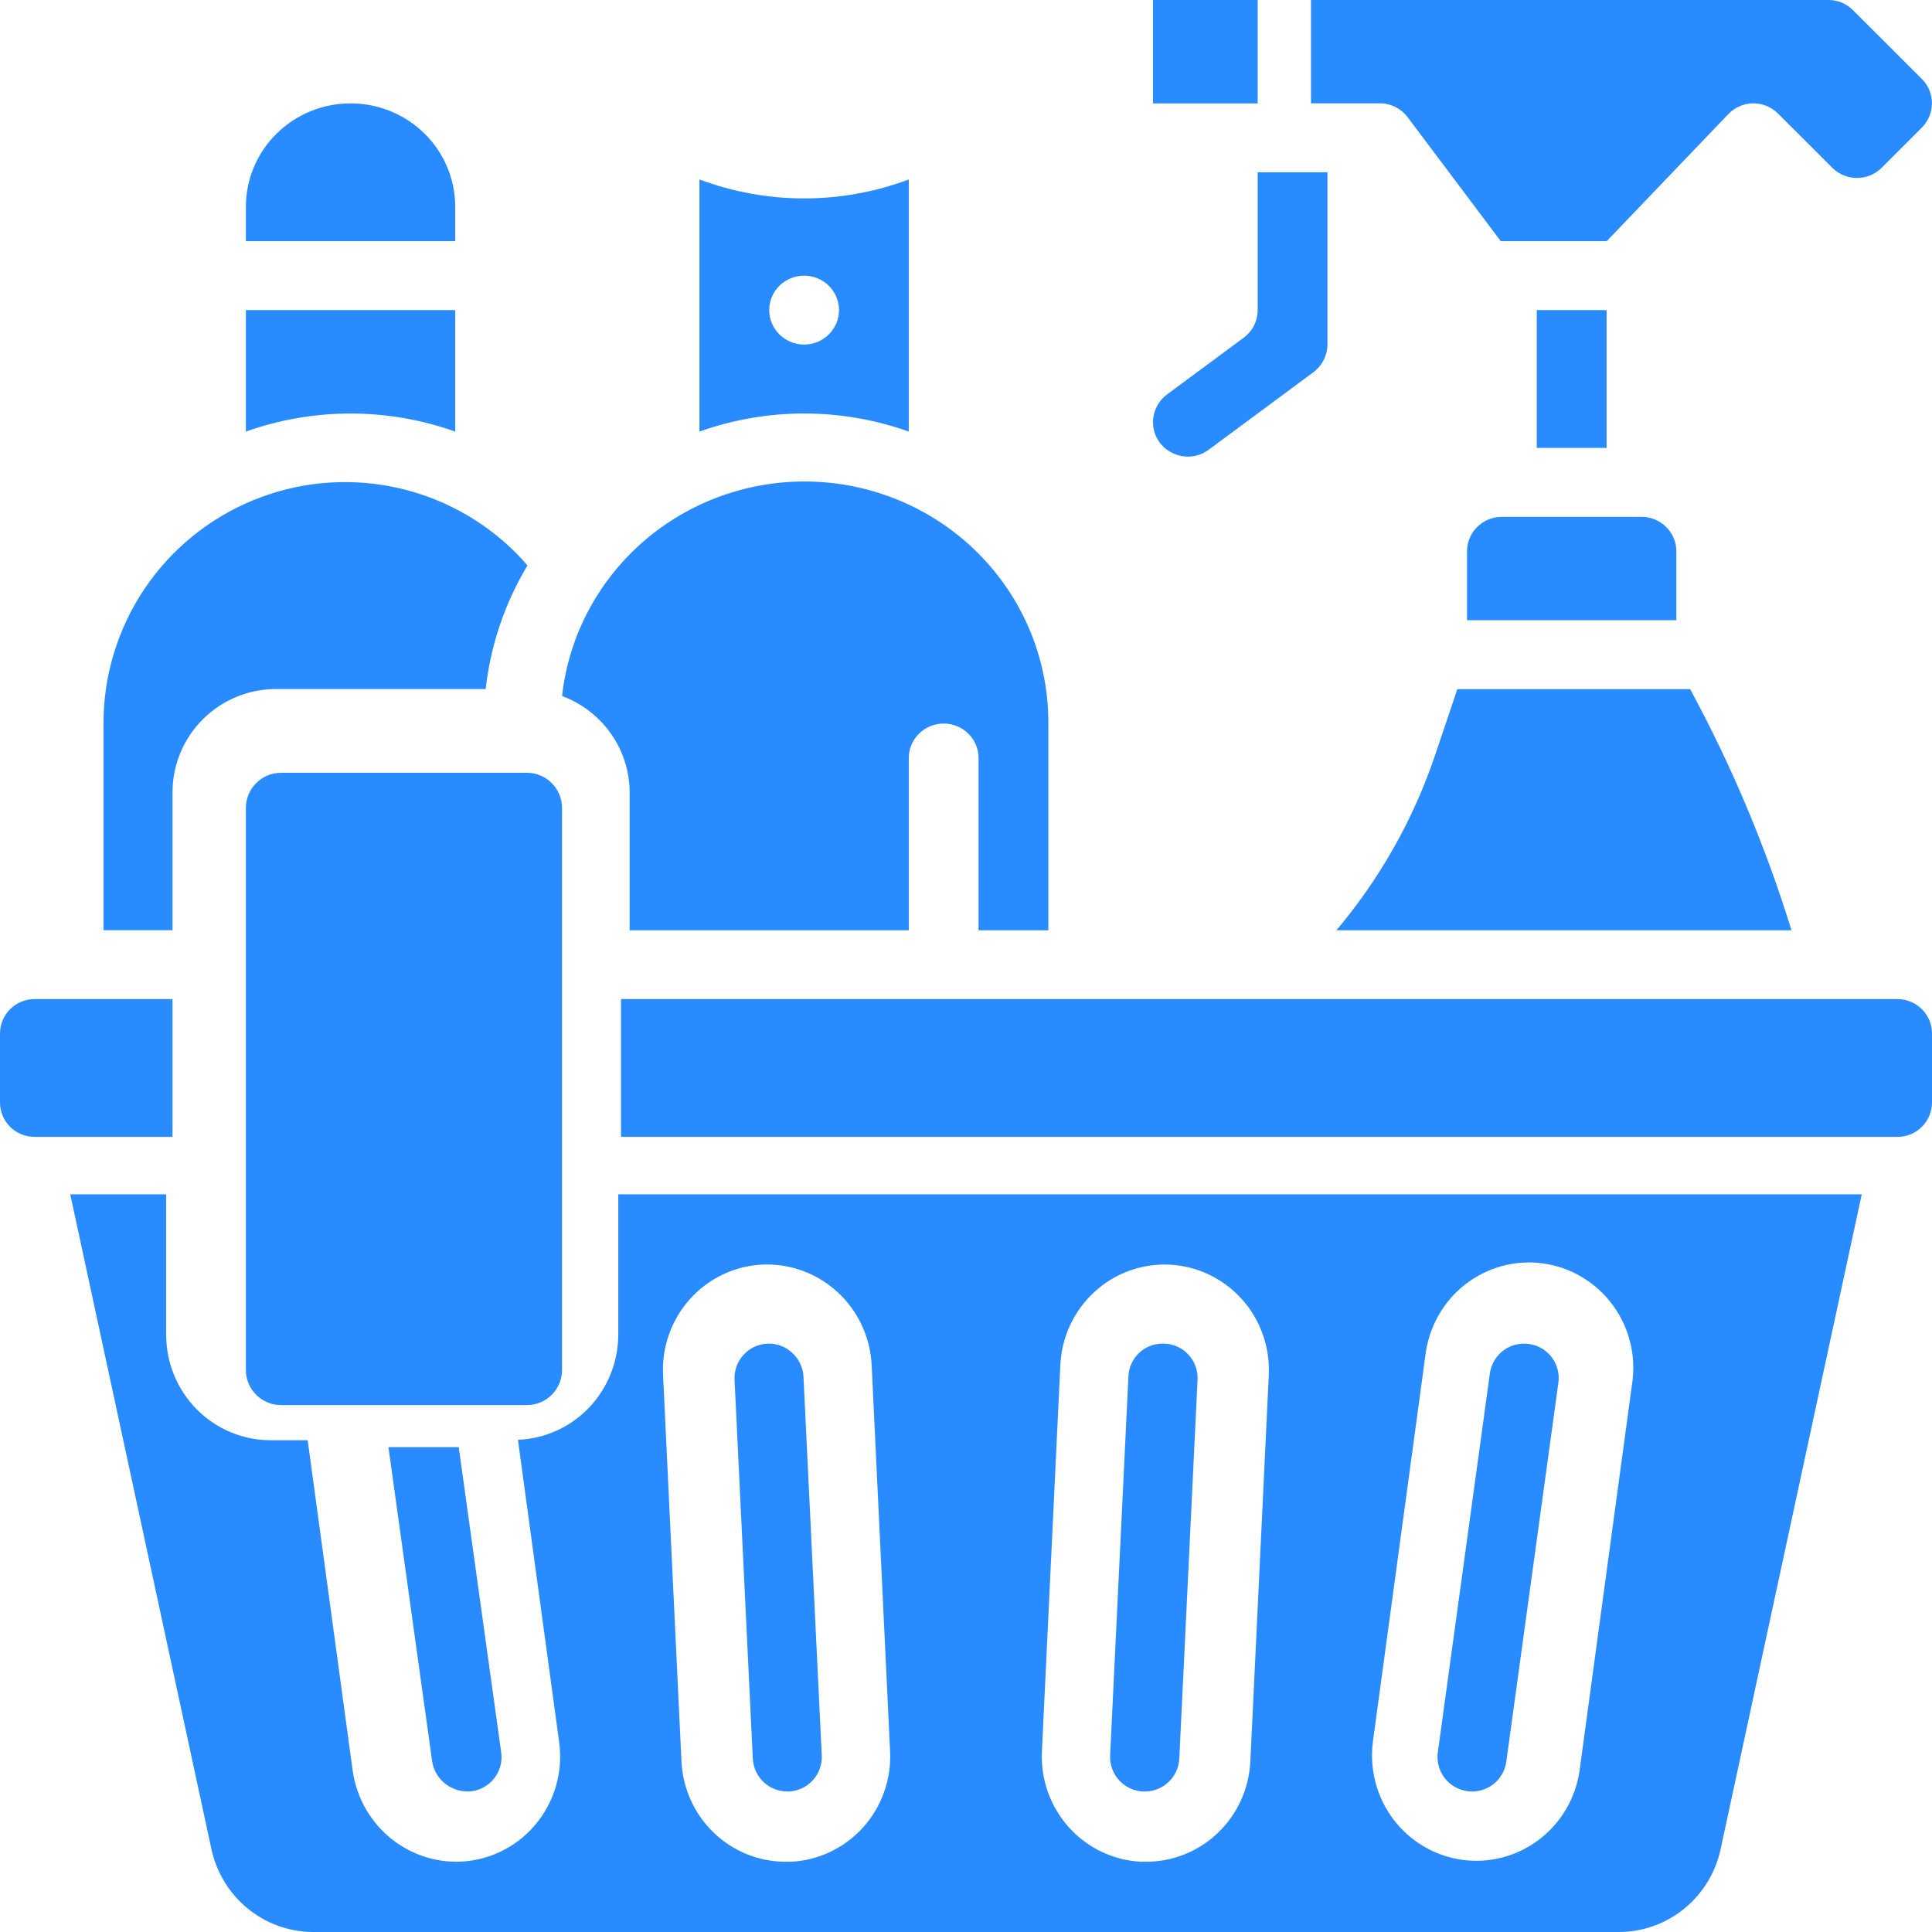
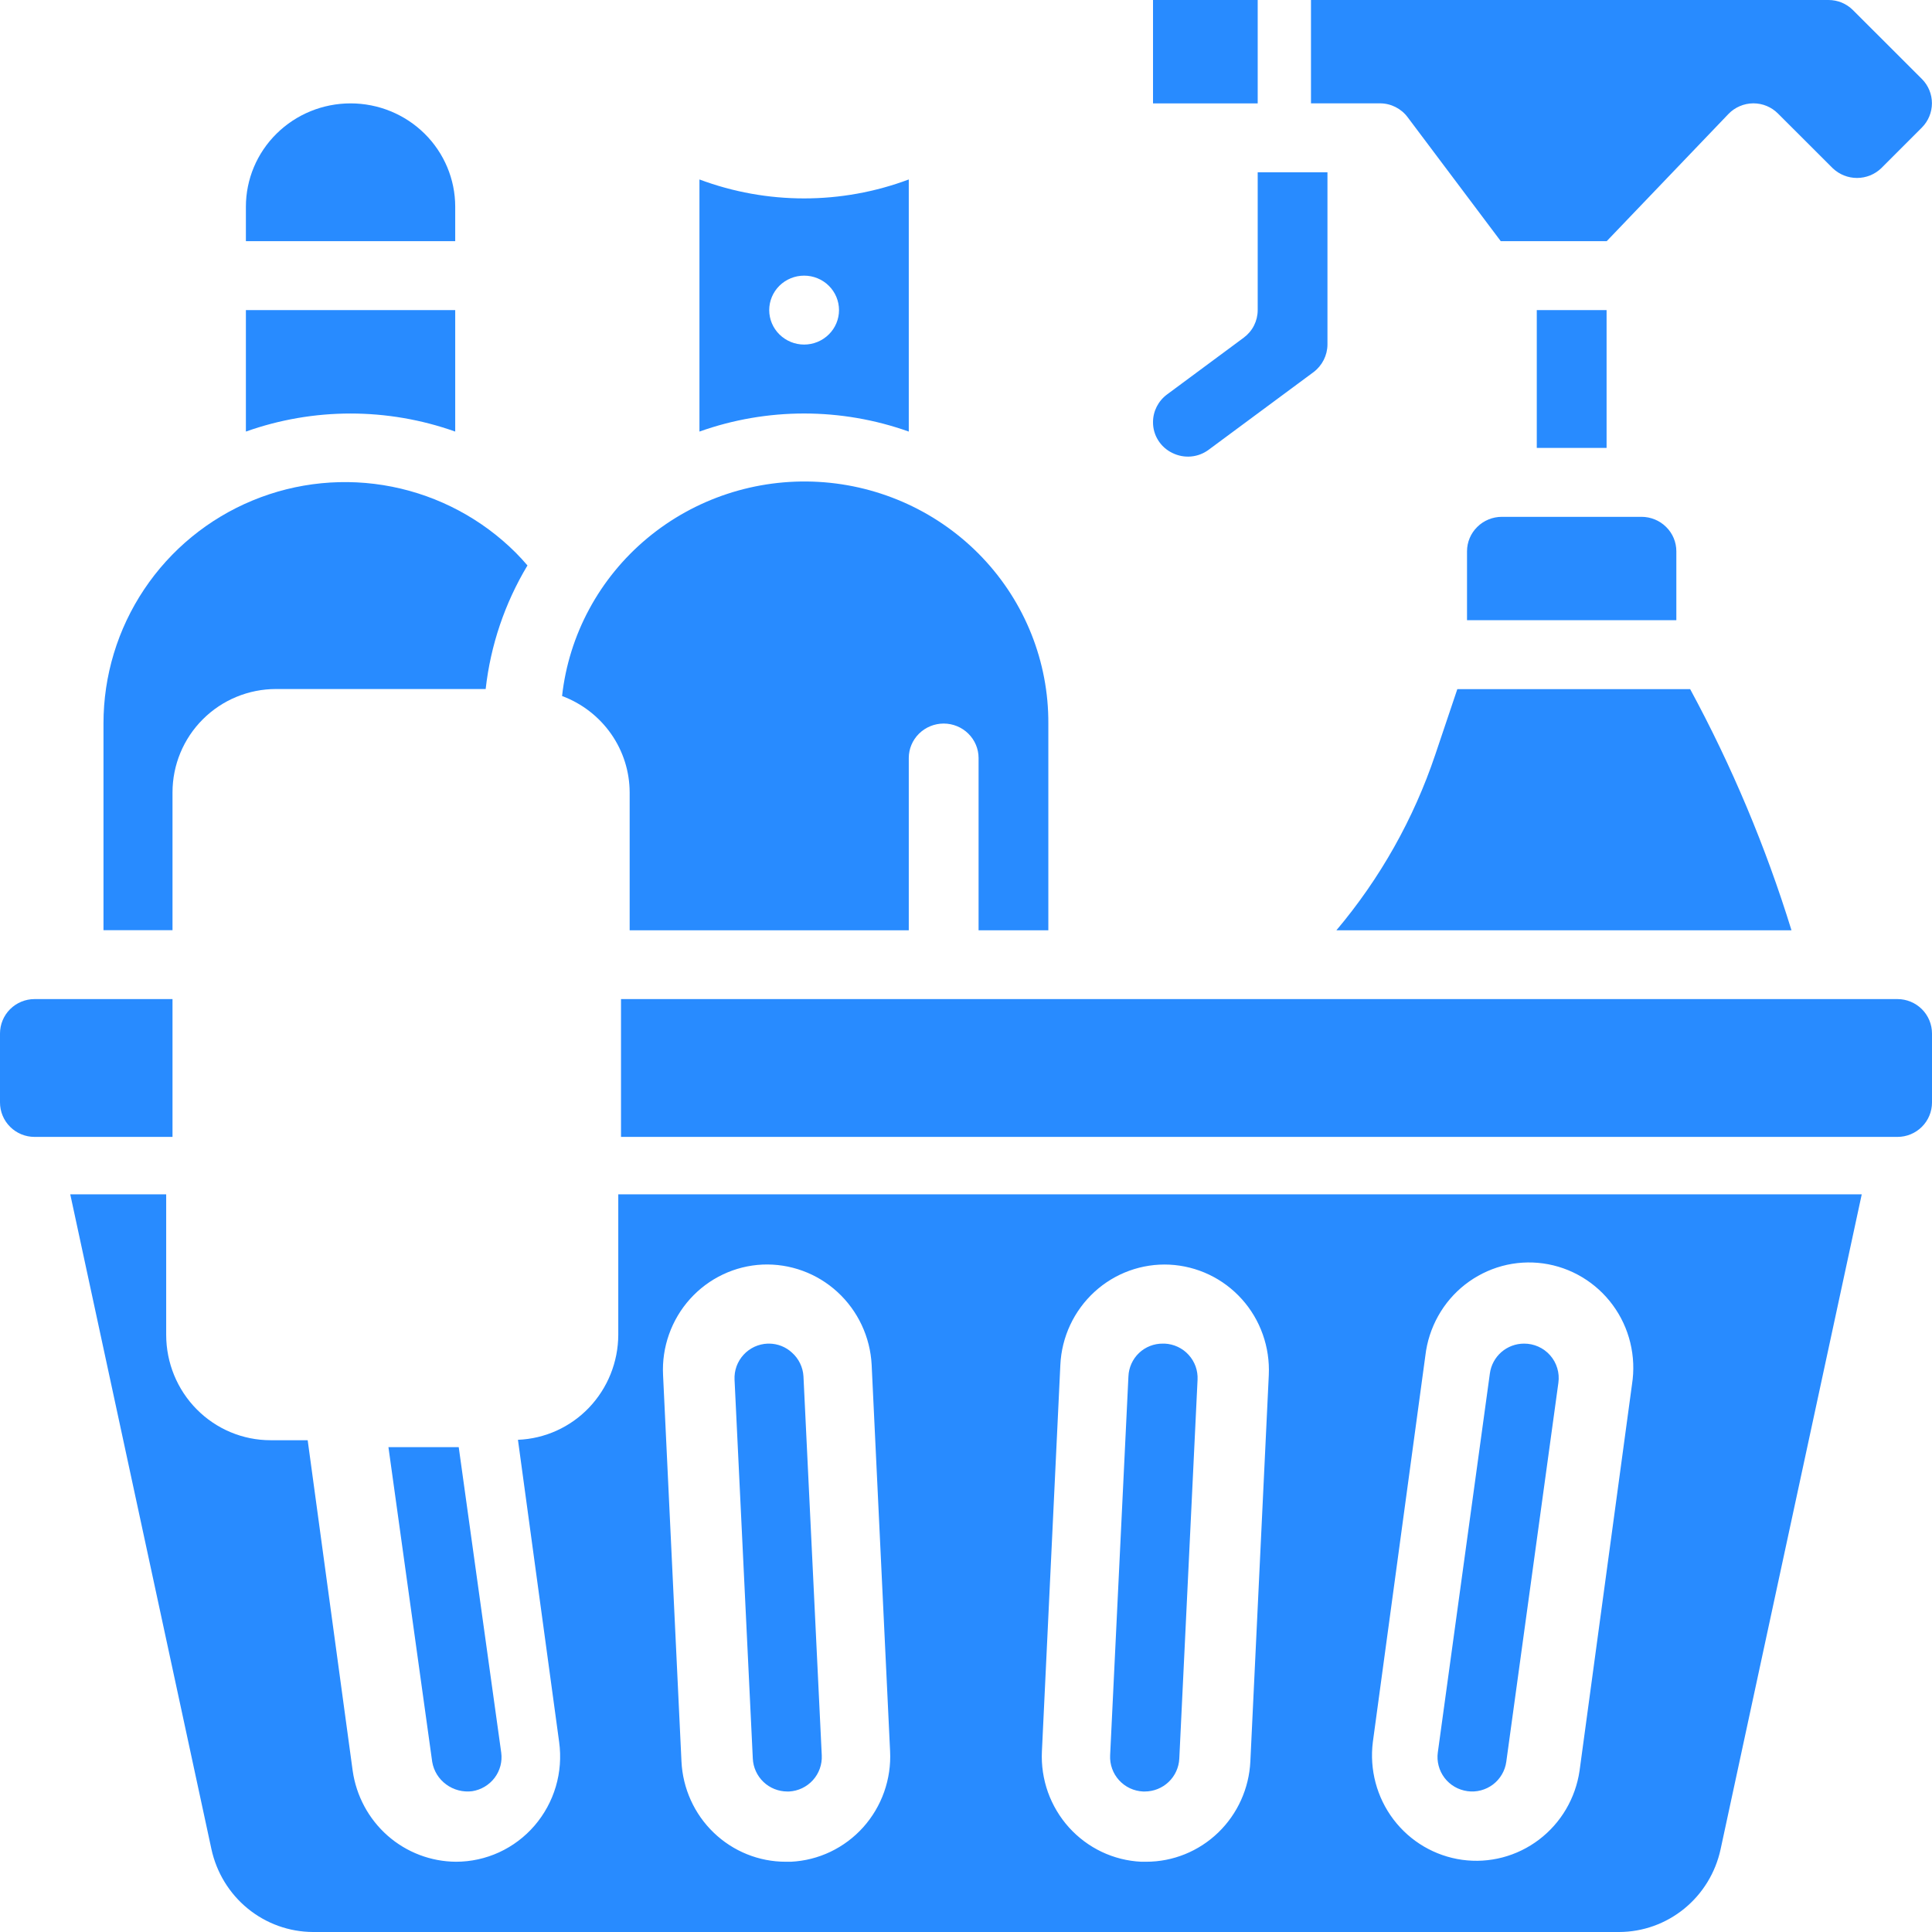
<svg xmlns="http://www.w3.org/2000/svg" width="55" height="55" viewBox="0 0 55 55" fill="none">
  <g clip-path="url(#clip0_68_1530)">
-     <path d="M15 22H8C7.448 22 7 22.448 7 23V39C7 39.552 7.448 40 8 40H15C15.552 40 16 39.552 16 39V23C16 22.448 15.552 22 15 22Z" fill="#288BFF" />
    <path d="M17.925 22.56V26.484H25.871V21.579C25.871 21.319 25.976 21.07 26.162 20.886C26.349 20.702 26.601 20.598 26.865 20.598C27.128 20.598 27.381 20.702 27.567 20.886C27.753 21.07 27.858 21.319 27.858 21.579V26.484H29.844V20.598C29.853 18.842 29.18 17.149 27.962 15.869C26.744 14.589 25.075 13.819 23.299 13.718C21.524 13.618 19.777 14.194 18.419 15.328C17.061 16.462 16.195 18.068 16.001 19.814C16.566 20.025 17.052 20.401 17.396 20.891C17.74 21.382 17.924 21.964 17.925 22.56ZM12.304 50.156C12.347 50.414 12.49 50.645 12.703 50.8C12.915 50.956 13.18 51.025 13.442 50.992C13.698 50.952 13.927 50.814 14.082 50.609C14.236 50.404 14.303 50.148 14.269 49.894L13.059 41.197H11.058L12.304 50.156ZM12.959 12.283V8.828H7V12.286C8.926 11.601 11.033 11.601 12.959 12.286V12.283ZM43.749 8.828H45.736V12.751H43.749V8.828ZM25.871 12.283V5.109C23.952 5.828 21.832 5.828 19.912 5.109V12.286C21.838 11.6 23.945 11.6 25.871 12.286V12.283ZM21.898 8.828C21.898 8.568 22.003 8.318 22.189 8.134C22.376 7.95 22.628 7.847 22.892 7.847C23.155 7.847 23.408 7.95 23.594 8.134C23.78 8.318 23.885 8.568 23.885 8.828C23.885 9.088 23.78 9.338 23.594 9.521C23.408 9.705 23.155 9.809 22.892 9.809C22.628 9.809 22.376 9.705 22.189 9.521C22.003 9.338 21.898 9.088 21.898 8.828ZM32.824 0H35.804V2.943H32.824V0ZM40.858 21.486C40.244 23.311 39.29 25.006 38.044 26.484H51C50.267 24.107 49.301 21.808 48.115 19.618H41.487L40.858 21.486ZM33.373 12.894C33.538 12.976 33.723 13.012 33.907 12.995C34.091 12.979 34.266 12.911 34.413 12.8L37.393 10.594C37.641 10.407 37.788 10.117 37.79 9.809V4.904H35.804V8.828C35.804 8.98 35.768 9.13 35.699 9.267C35.63 9.403 35.53 9.521 35.406 9.613L33.221 11.231C32.972 11.417 32.824 11.707 32.824 12.016C32.822 12.198 32.873 12.378 32.97 12.533C33.067 12.689 33.207 12.814 33.373 12.894ZM41.763 15.694V17.656H47.722V15.694C47.722 15.434 47.618 15.184 47.431 15.001C47.245 14.816 46.992 14.713 46.729 14.713H42.756C42.493 14.713 42.24 14.816 42.054 15.001C41.868 15.184 41.763 15.434 41.763 15.694ZM12.959 5.885C12.959 5.105 12.645 4.356 12.087 3.805C11.528 3.253 10.77 2.943 9.98 2.943C9.189 2.943 8.432 3.253 7.873 3.805C7.314 4.356 7 5.105 7 5.885V6.866H12.959V5.885Z" fill="#288BFF" />
    <path d="M17.601 38C17.598 38.774 17.299 39.517 16.767 40.074C16.235 40.631 15.51 40.958 14.745 40.988L15.918 49.594C15.976 50.018 15.944 50.45 15.823 50.86C15.702 51.27 15.495 51.649 15.217 51.972C14.939 52.295 14.595 52.554 14.21 52.731C13.824 52.908 13.405 53 12.982 53C12.265 52.996 11.574 52.732 11.034 52.257C10.494 51.781 10.142 51.125 10.04 50.409L8.759 41H7.701C6.913 41 6.158 40.684 5.601 40.121C5.044 39.559 4.731 38.796 4.731 38V34H2L6.018 52.637C6.162 53.304 6.526 53.902 7.052 54.332C7.578 54.762 8.233 54.997 8.909 55H46.091C46.767 54.999 47.422 54.764 47.947 54.336C48.473 53.907 48.838 53.31 48.982 52.643L53 34H17.601V38ZM39.082 49.592L40.577 38.592C40.623 38.196 40.747 37.812 40.941 37.465C41.135 37.117 41.396 36.812 41.708 36.568C42.021 36.324 42.378 36.145 42.76 36.041C43.141 35.938 43.54 35.913 43.931 35.967C44.322 36.022 44.699 36.154 45.039 36.358C45.379 36.561 45.676 36.831 45.911 37.151C46.147 37.471 46.317 37.836 46.411 38.224C46.505 38.611 46.522 39.014 46.46 39.408L44.967 50.408C44.853 51.191 44.438 51.896 43.812 52.371C43.186 52.846 42.4 53.053 41.624 52.945C40.849 52.837 40.146 52.425 39.67 51.797C39.194 51.169 38.983 50.377 39.082 49.592ZM30.186 38.855C30.204 38.461 30.3 38.075 30.466 37.719C30.633 37.363 30.867 37.043 31.156 36.778C31.445 36.513 31.782 36.308 32.149 36.175C32.517 36.042 32.906 35.983 33.296 36.002C33.685 36.022 34.067 36.118 34.42 36.286C34.773 36.454 35.089 36.691 35.352 36.983C35.614 37.274 35.817 37.615 35.948 37.986C36.08 38.357 36.138 38.75 36.12 39.144L35.595 50.144C35.558 50.914 35.23 51.639 34.678 52.171C34.126 52.703 33.393 53 32.63 53H32.488C32.098 52.981 31.716 52.886 31.363 52.718C31.01 52.55 30.693 52.313 30.43 52.022C30.168 51.73 29.965 51.389 29.832 51.018C29.701 50.647 29.642 50.253 29.661 49.859L30.186 38.855ZM21.705 36C22.491 35.966 23.258 36.246 23.84 36.78C24.422 37.314 24.773 38.059 24.814 38.852L25.339 49.852C25.359 50.246 25.301 50.64 25.17 51.012C25.039 51.383 24.836 51.725 24.574 52.018C24.312 52.31 23.995 52.547 23.642 52.716C23.288 52.885 22.906 52.981 22.516 53H22.37C21.607 53.001 20.872 52.705 20.319 52.173C19.766 51.642 19.437 50.915 19.4 50.145L18.876 39.145C18.856 38.751 18.914 38.356 19.046 37.985C19.178 37.613 19.381 37.271 19.644 36.979C19.907 36.687 20.224 36.45 20.578 36.282C20.931 36.114 21.314 36.018 21.705 36Z" fill="#288BFF" />
    <path d="M22.41 51H22.465C22.724 50.986 22.967 50.87 23.141 50.678C23.316 50.485 23.406 50.232 23.394 49.973L22.873 39.184C22.866 39.055 22.833 38.928 22.776 38.811C22.72 38.694 22.64 38.59 22.543 38.504C22.368 38.343 22.14 38.253 21.902 38.25H21.853C21.723 38.255 21.596 38.286 21.478 38.34C21.361 38.395 21.255 38.472 21.168 38.567C21.08 38.663 21.012 38.775 20.968 38.896C20.924 39.018 20.905 39.147 20.911 39.277L21.431 50.065C21.443 50.316 21.552 50.554 21.734 50.728C21.916 50.902 22.158 50.999 22.41 51ZM54.018 28.442H17.679V32.365H54.018C54.278 32.365 54.528 32.262 54.712 32.078C54.897 31.894 55 31.645 55 31.384V29.423C55 29.163 54.897 28.913 54.712 28.729C54.528 28.546 54.278 28.442 54.018 28.442ZM4.911 22.558C4.911 21.777 5.221 21.029 5.774 20.477C6.326 19.925 7.076 19.615 7.857 19.615H13.826C13.965 18.371 14.371 17.171 15.016 16.097C14.91 15.973 14.8 15.853 14.685 15.737C13.723 14.776 12.498 14.122 11.163 13.856C9.829 13.591 8.446 13.727 7.189 14.248C5.932 14.768 4.858 15.649 4.103 16.779C3.348 17.909 2.945 19.237 2.946 20.596V26.481H4.911V22.558ZM40.071 3.335L42.723 6.865H45.74L49.205 3.245C49.296 3.15 49.405 3.075 49.526 3.023C49.646 2.971 49.776 2.943 49.908 2.942H49.918C50.179 2.942 50.429 3.046 50.613 3.23L52.174 4.789C52.36 4.967 52.608 5.066 52.865 5.066C53.122 5.066 53.369 4.967 53.555 4.789L54.714 3.629C54.896 3.445 54.998 3.197 54.998 2.939C54.998 2.681 54.896 2.433 54.714 2.25L52.75 0.288C52.659 0.197 52.55 0.124 52.431 0.074C52.311 0.025 52.183 -0 52.054 5.30153e-06H37.321V2.942H39.286C39.438 2.942 39.589 2.978 39.725 3.046C39.861 3.114 39.98 3.213 40.071 3.335ZM32.539 51H32.59C32.842 51 33.085 50.903 33.268 50.729C33.451 50.555 33.559 50.318 33.572 50.066L34.092 39.278C34.099 39.149 34.079 39.02 34.036 38.898C33.992 38.777 33.925 38.665 33.838 38.57C33.751 38.474 33.646 38.397 33.529 38.342C33.412 38.287 33.285 38.256 33.156 38.25H33.106C32.853 38.247 32.608 38.343 32.425 38.517C32.242 38.692 32.134 38.931 32.124 39.183L31.603 49.972C31.597 50.101 31.616 50.23 31.66 50.351C31.703 50.473 31.771 50.584 31.858 50.68C31.945 50.775 32.05 50.853 32.167 50.908C32.284 50.962 32.41 50.994 32.539 51ZM4.911 28.442H0.982C0.722 28.442 0.472 28.546 0.288 28.729C0.103 28.913 0 29.163 0 29.423L0 31.384C0 31.645 0.103 31.894 0.288 32.078C0.472 32.262 0.722 32.365 0.982 32.365H4.911V28.442ZM41.775 50.991C41.902 51.008 42.032 51.001 42.157 50.968C42.282 50.935 42.399 50.879 42.502 50.801C42.605 50.723 42.691 50.625 42.756 50.514C42.821 50.403 42.864 50.28 42.881 50.152L44.364 39.364C44.383 39.225 44.373 39.083 44.332 38.949C44.292 38.814 44.223 38.69 44.13 38.584C44.037 38.478 43.923 38.394 43.794 38.336C43.666 38.279 43.527 38.249 43.386 38.25C43.149 38.25 42.92 38.336 42.741 38.491C42.563 38.647 42.446 38.862 42.414 39.096L40.932 49.885C40.914 50.012 40.922 50.142 40.955 50.267C40.987 50.391 41.044 50.508 41.122 50.611C41.2 50.714 41.298 50.8 41.409 50.865C41.521 50.93 41.644 50.972 41.772 50.99L41.775 50.991Z" fill="#288BFF" />
  </g>
  <defs>
    <clipPath id="clip0_68_1530">
      <rect width="55" height="55" fill="white" />
    </clipPath>
  </defs>
</svg>